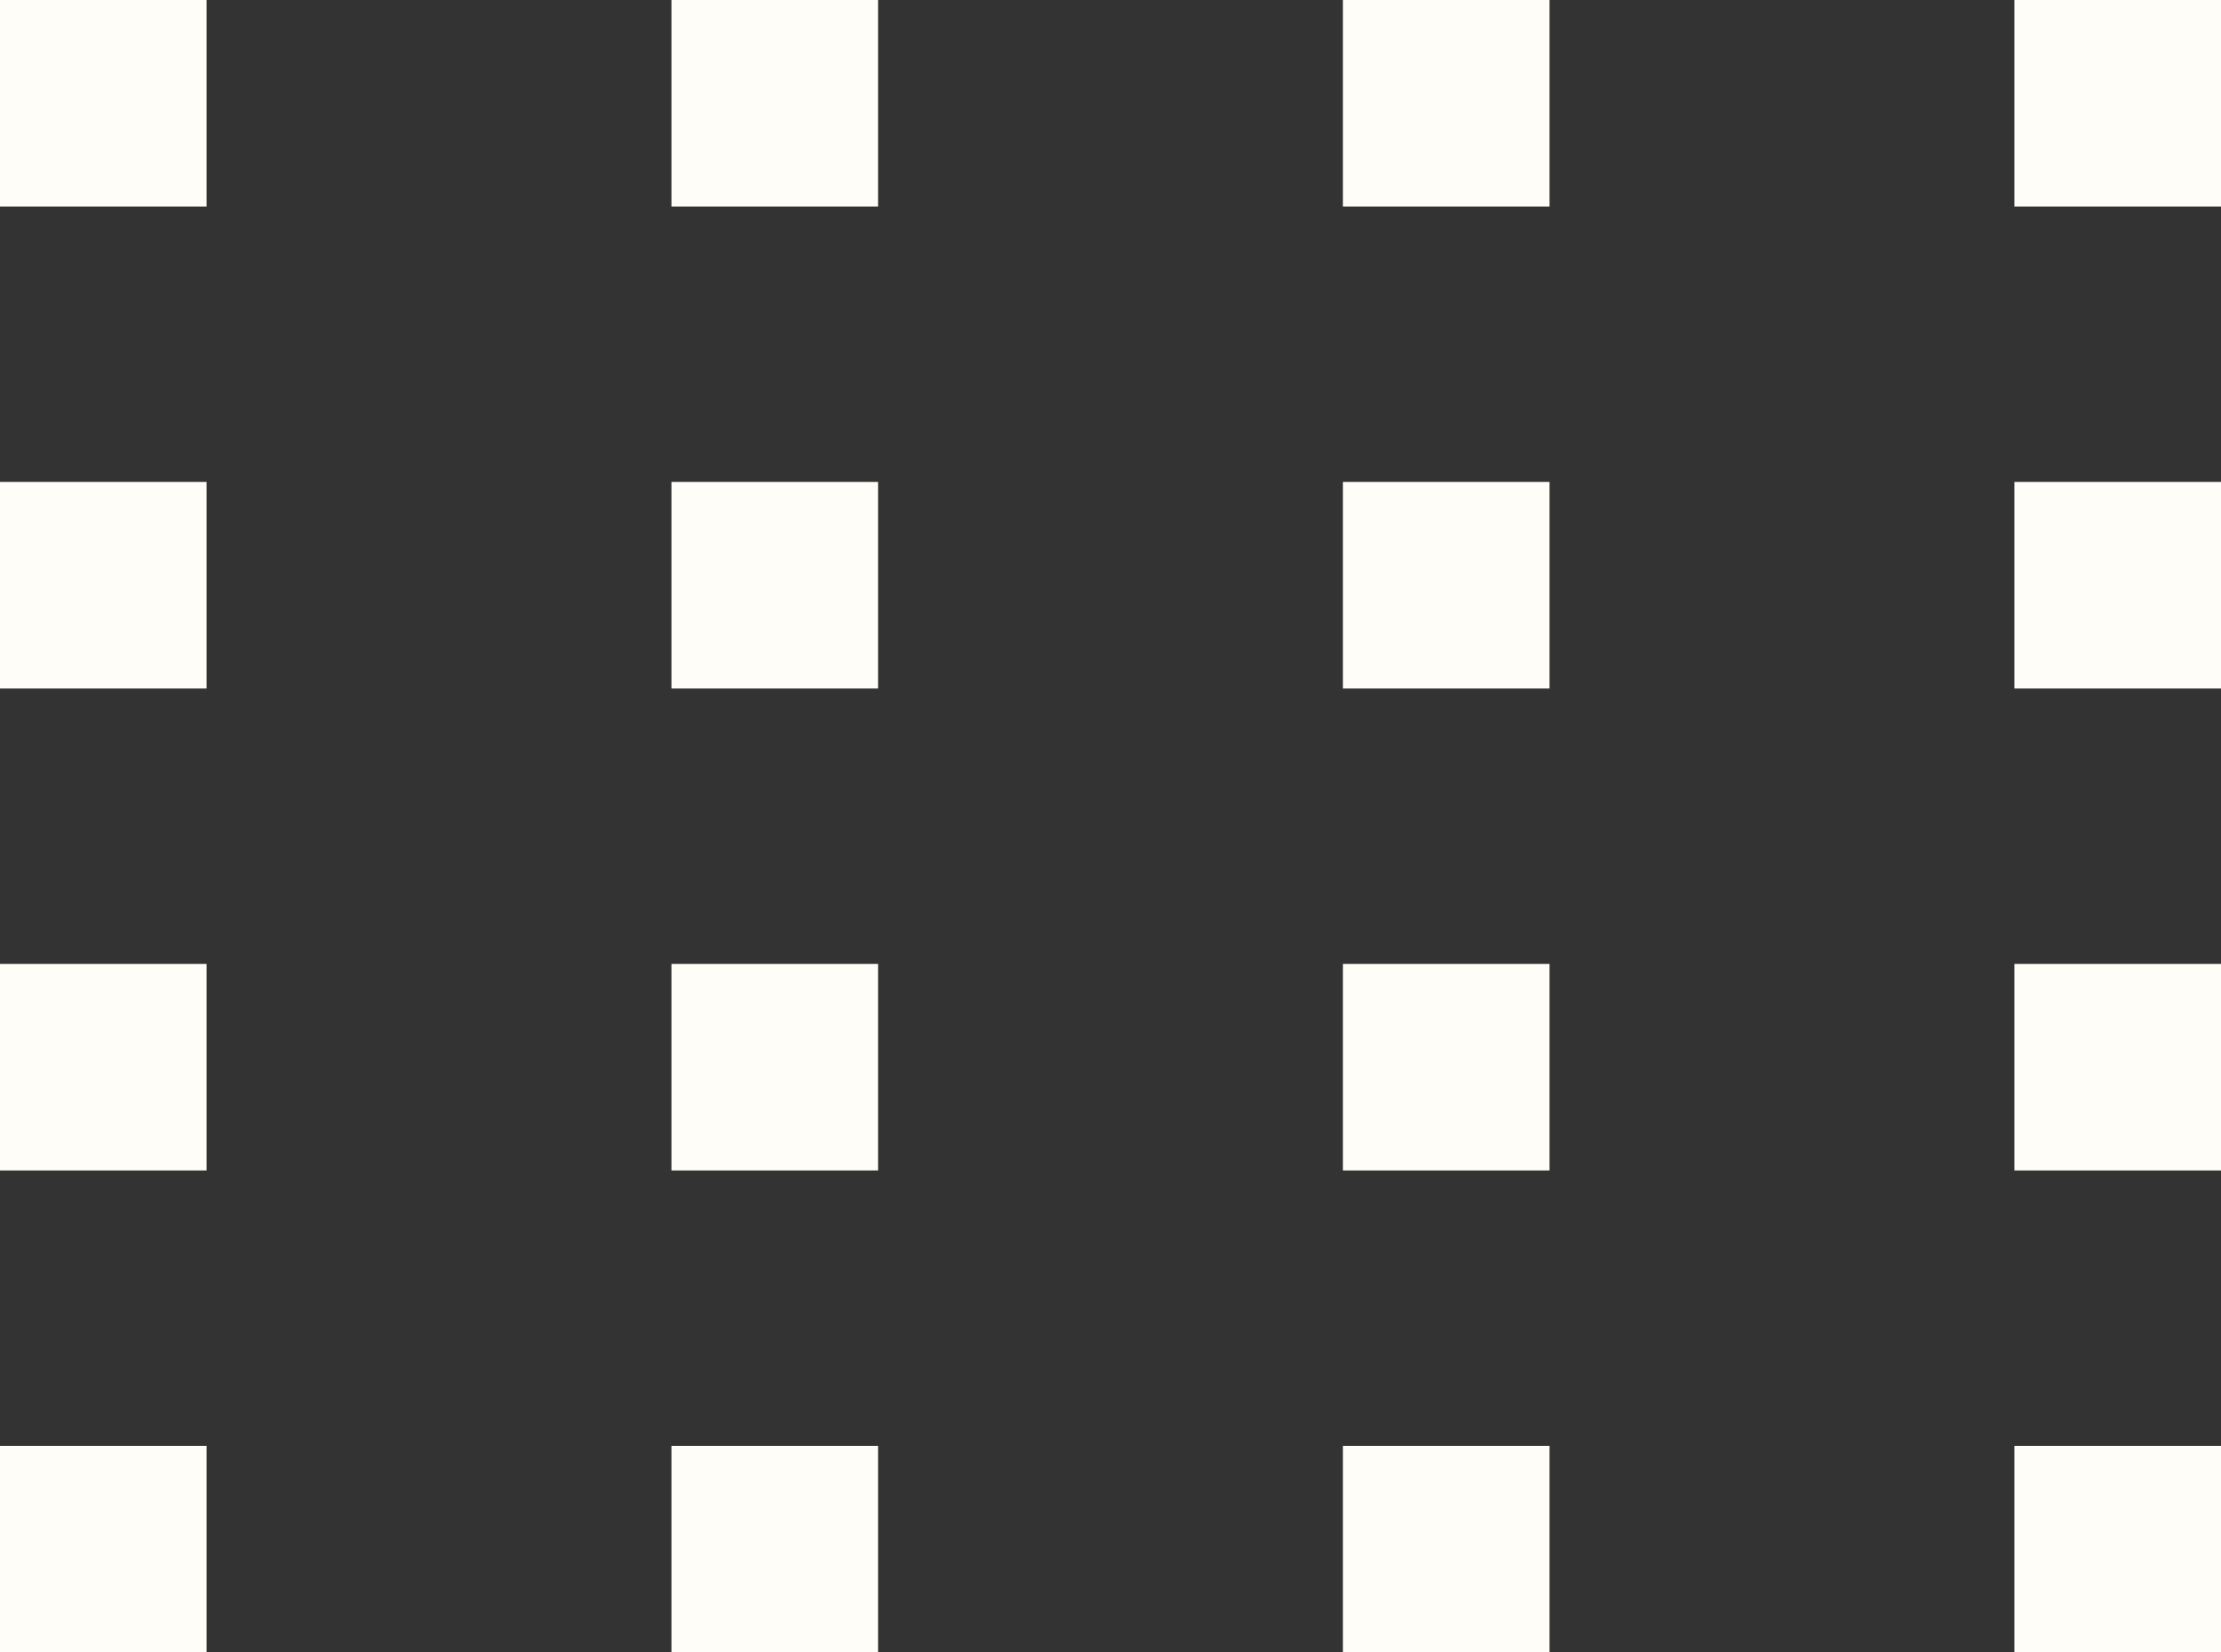
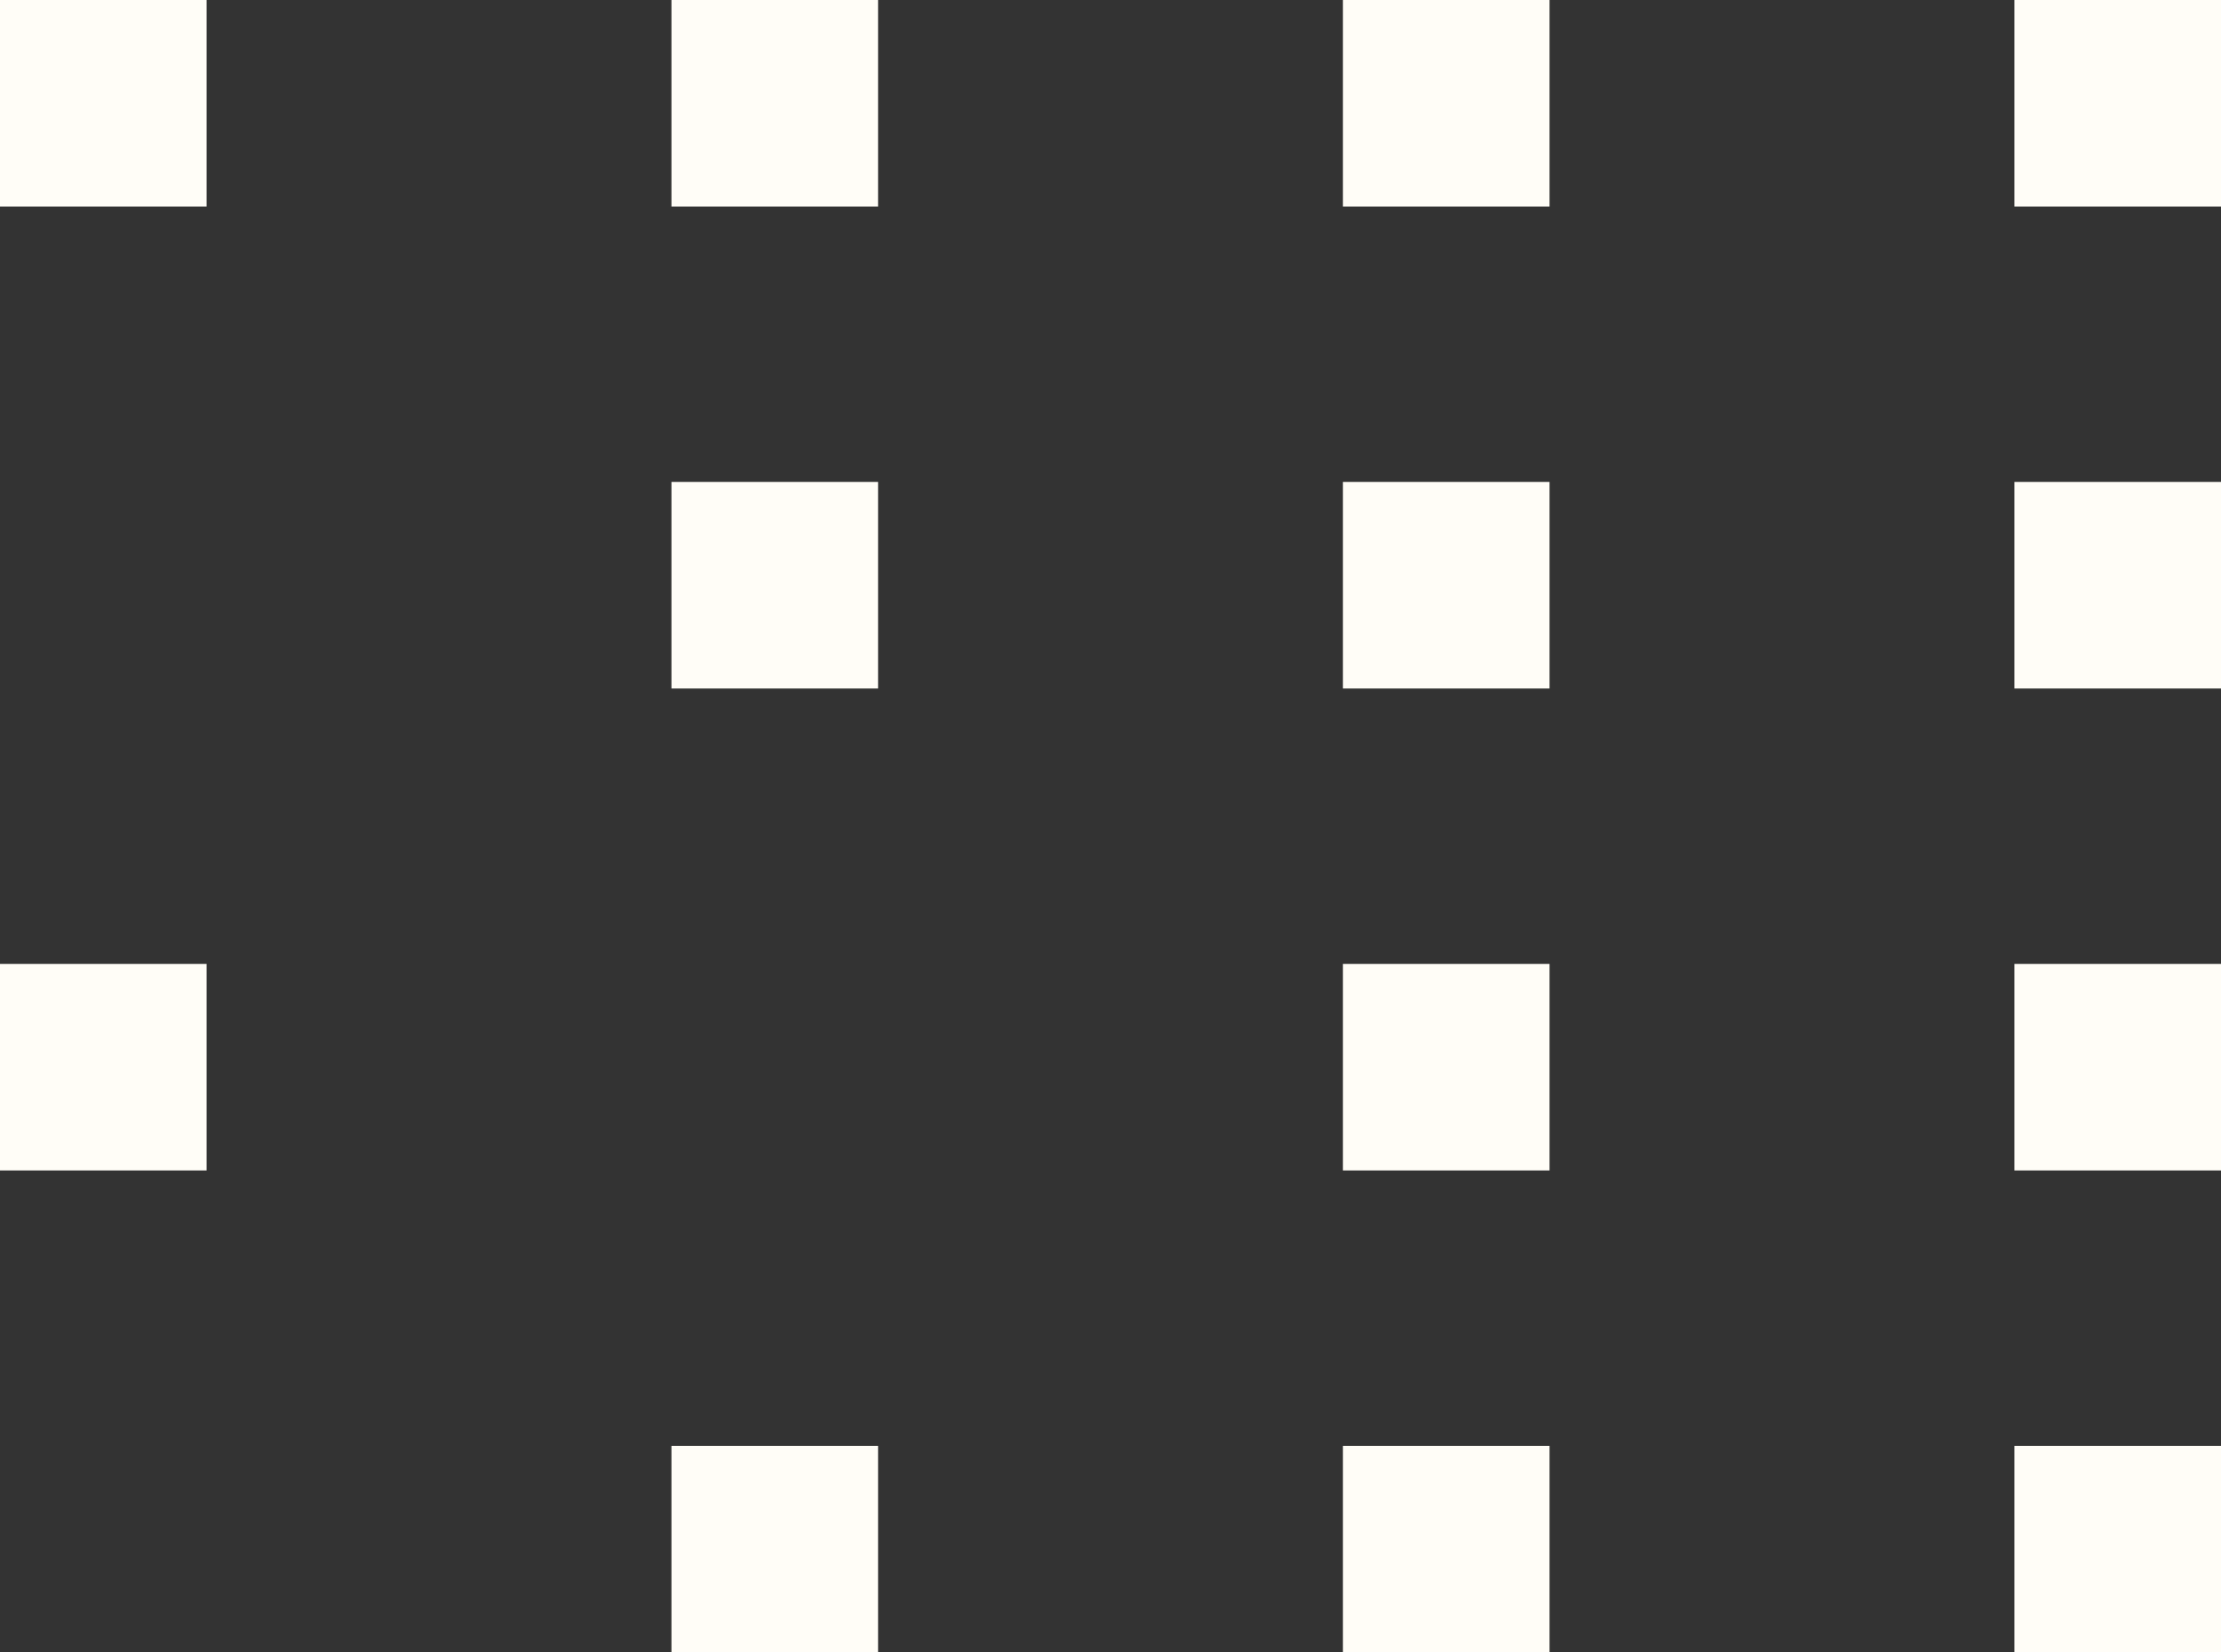
<svg xmlns="http://www.w3.org/2000/svg" width="129" height="96" viewBox="0 0 129 96" fill="none">
  <rect x="0" y="0" width="129" height="96" fill="#333333" stroke="none" />
  <rect width="12" height="12" fill="#FFFDF7" />
  <rect x="39" width="12" height="12" fill="#FFFDF7" />
  <rect x="78" width="12" height="12" fill="#FFFDF7" />
  <rect x="117" width="12" height="12" fill="#FFFDF7" />
-   <rect y="28" width="12" height="12" fill="#FFFDF7" />
  <rect x="39" y="28" width="12" height="12" fill="#FFFDF7" />
  <rect x="78" y="28" width="12" height="12" fill="#FFFDF7" />
  <rect x="117" y="28" width="12" height="12" fill="#FFFDF7" />
  <rect y="56" width="12" height="12" fill="#FFFDF7" />
-   <rect x="39" y="56" width="12" height="12" fill="#FFFDF7" />
  <rect x="78" y="56" width="12" height="12" fill="#FFFDF7" />
  <rect x="117" y="56" width="12" height="12" fill="#FFFDF7" />
-   <rect y="84" width="12" height="12" fill="#FFFDF7" />
  <rect x="39" y="84" width="12" height="12" fill="#FFFDF7" />
  <rect x="78" y="84" width="12" height="12" fill="#FFFDF7" />
  <rect x="117" y="84" width="12" height="12" fill="#FFFDF7" />
</svg>